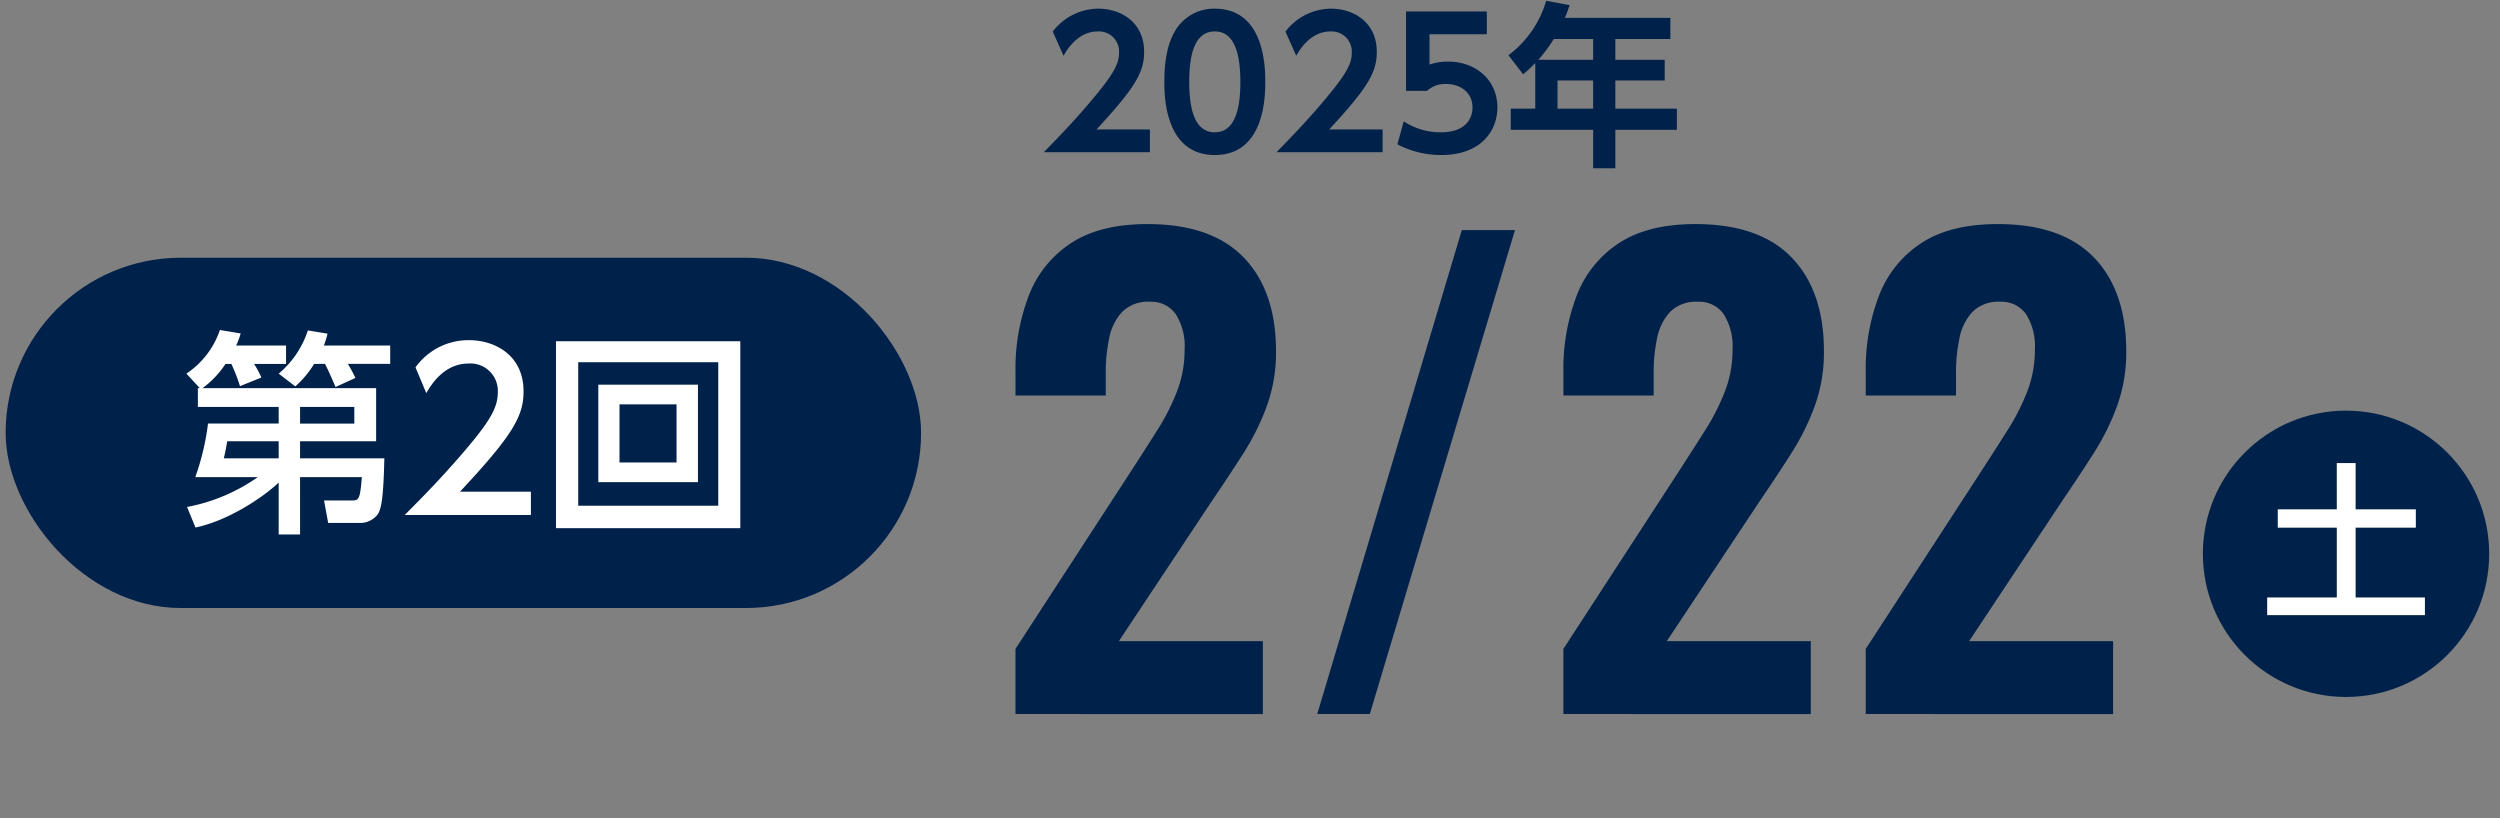
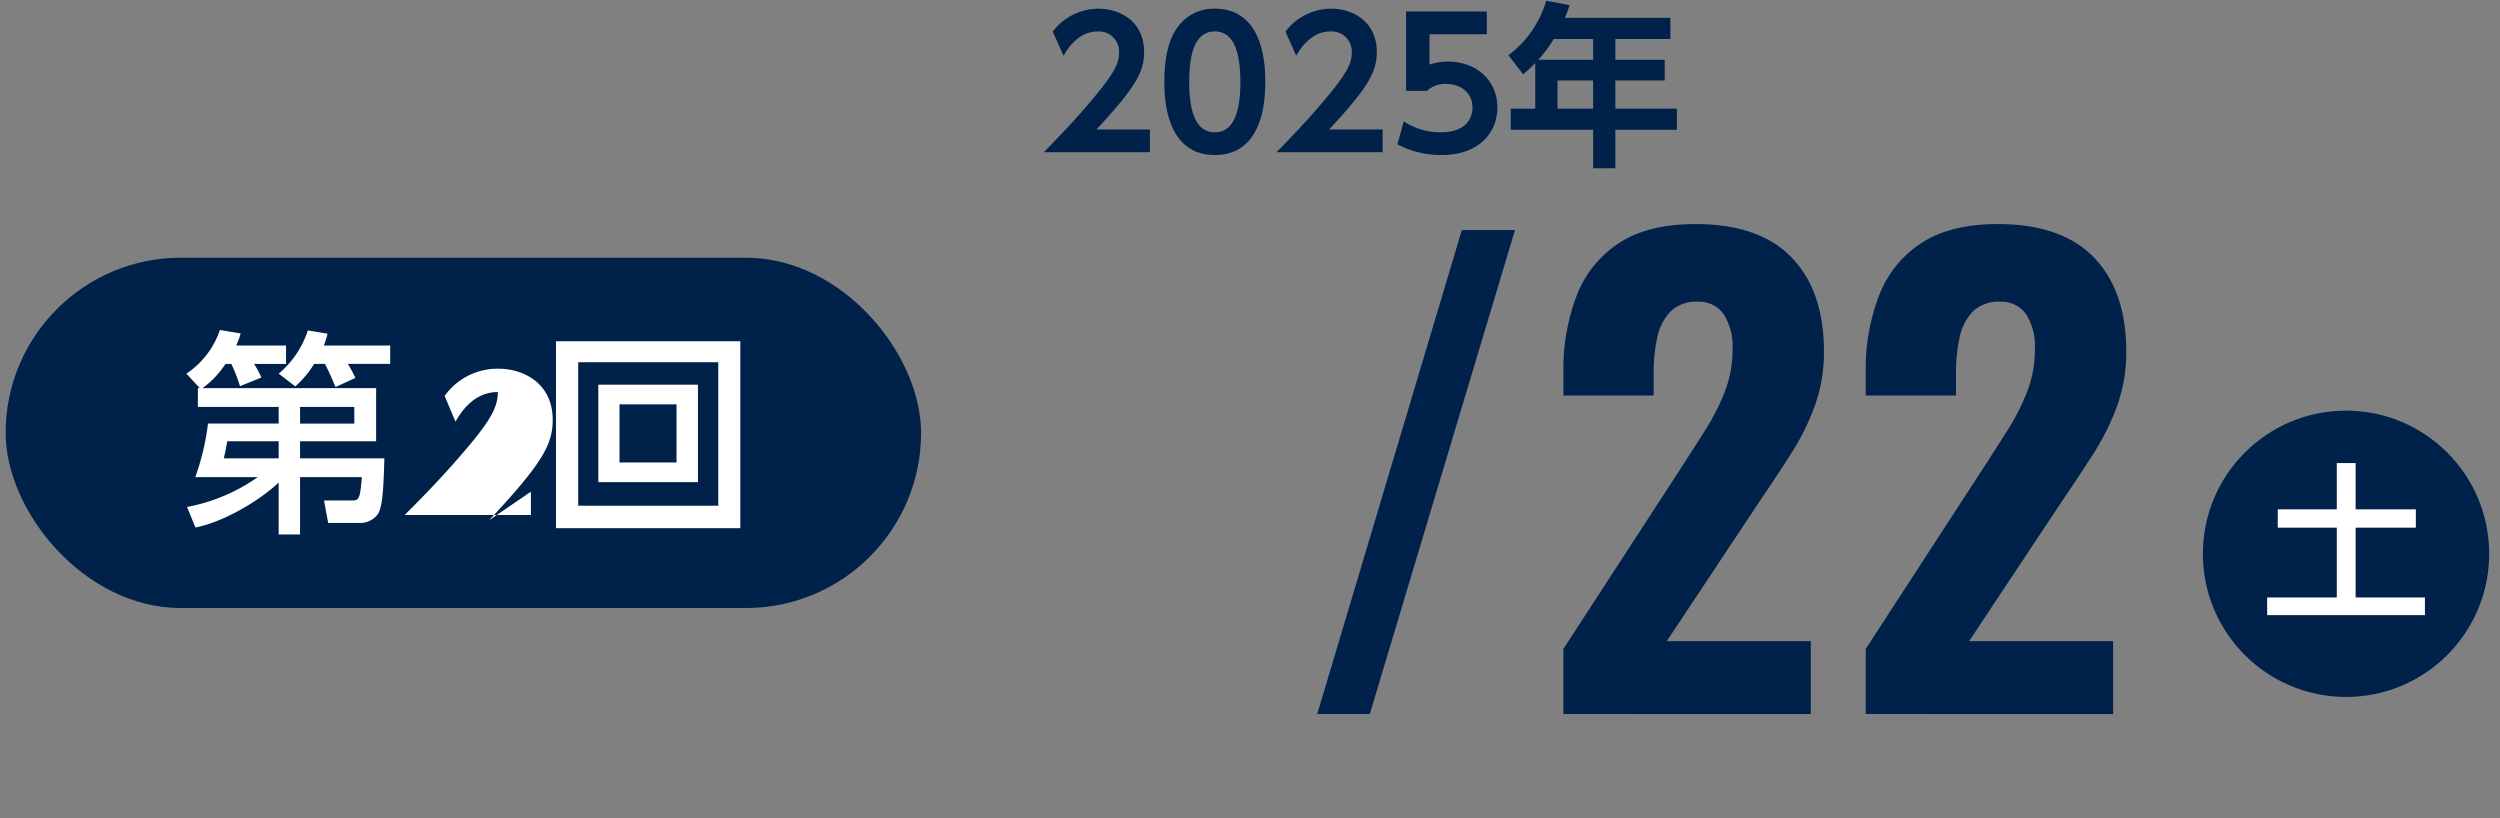
<svg xmlns="http://www.w3.org/2000/svg" width="443" height="145" viewBox="0 0 443 145">
  <rect x="0" y="0" width="443" height="145" fill="#808080" stroke="none" />
  <defs>
    <clipPath id="clip-path">
      <rect id="長方形_6671" data-name="長方形 6671" width="443" height="145" transform="translate(841 1682)" fill="none" stroke="#707070" stroke-width="1" />
    </clipPath>
  </defs>
  <g id="sec01_date02" transform="translate(-841 -1682)" clip-path="url(#clip-path)">
    <g id="グループ_9557" data-name="グループ 9557" transform="translate(824 1682.131)">
      <rect id="長方形_6648" data-name="長方形 6648" width="162.215" height="62.071" rx="31.036" transform="translate(18 45.537)" fill="#00214a" />
      <g id="グループ_9553" data-name="グループ 9553" transform="translate(50.03 58.348)">
        <path id="パス_81405" data-name="パス 81405" d="M-575.034,418.9h-14.321v-3.332h.342L-591.387,413a15.089,15.089,0,0,0,5.936-7.734l3.677.613a13.082,13.082,0,0,1-.8,2.142h8.844v3.255H-579.4a16.252,16.252,0,0,1,1.3,2.413l-3.791,1.532a32.327,32.327,0,0,0-1.532-3.945h-1.034a16.778,16.778,0,0,1-4.057,4.289h30.748v9.419h-13.478v3.025h14.934c-.153,6.51-.462,9.076-1.264,10.034a3.9,3.9,0,0,1-3.14,1.417h-5.551l-.73-3.981h4.749c1.417,0,1.608,0,1.953-4.136h-10.951V441.5h-3.791V432.3c-2.951,2.8-9.151,6.817-14.744,7.966l-1.494-3.638a32.082,32.082,0,0,0,12.523-5.283h-11.066a43.8,43.8,0,0,0,2.257-9.5h12.523Zm0,6.087h-9.115c-.115.651-.345,1.991-.613,3.025h9.727Zm6.278-13.708a17.7,17.7,0,0,1-3.33,3.983L-575.034,413a16.738,16.738,0,0,0,5.17-7.657l3.483.574a14.747,14.747,0,0,1-.649,2.1h11.755v3.255h-7.5a26.888,26.888,0,0,1,1.338,2.489l-3.521,1.608c-1.226-2.834-1.381-3.14-1.877-4.1Zm-2.487,10.57h9.61V418.9h-9.61Z" transform="translate(591.387 -405.271)" fill="#fff" />
-         <path id="パス_81406" data-name="パス 81406" d="M-551.852,432.913v4.136h-22.365c3.334-3.332,6.855-6.932,10.761-11.527,4.634-5.436,5.742-7.7,5.742-10.261a4.855,4.855,0,0,0-5.168-5.055c-4.517,0-6.776,4.021-7.506,5.247l-1.913-4.557a11.5,11.5,0,0,1,9.534-4.825c4.327,0,9.612,2.492,9.612,9.076,0,4.328-1.8,7.659-11.259,17.767Z" transform="translate(612.897 -404.271)" fill="#fff" />
+         <path id="パス_81406" data-name="パス 81406" d="M-551.852,432.913v4.136h-22.365c3.334-3.332,6.855-6.932,10.761-11.527,4.634-5.436,5.742-7.7,5.742-10.261c-4.517,0-6.776,4.021-7.506,5.247l-1.913-4.557a11.5,11.5,0,0,1,9.534-4.825c4.327,0,9.612,2.492,9.612,9.076,0,4.328-1.8,7.659-11.259,17.767Z" transform="translate(612.897 -404.271)" fill="#fff" />
        <path id="パス_81407" data-name="パス 81407" d="M-529.654,406.154v33.124h-32.662V406.154Zm-28.72,3.717V435.3h24.814V409.871Zm21.214,3.981v17.27h-17.653v-17.27Zm-13.9,3.485v10.3h10.108v-10.3Z" transform="translate(627.806 -404.165)" fill="#fff" />
      </g>
      <g id="グループ_9554" data-name="グループ 9554" transform="translate(196.943 39.574)">
-         <path id="パス_81408" data-name="パス 81408" d="M-518.182,483.758V472.217l20.858-32.081q2.332-3.6,4.4-6.882a38.709,38.709,0,0,0,3.388-6.724,20.3,20.3,0,0,0,1.322-7.357,10.574,10.574,0,0,0-1.586-6.3,5.306,5.306,0,0,0-4.553-2.172,6.476,6.476,0,0,0-4.873,1.748,9.4,9.4,0,0,0-2.329,4.607,28.927,28.927,0,0,0-.633,6.247v4.023h-15.99v-4.237a36.123,36.123,0,0,1,2.383-13.55,19.331,19.331,0,0,1,7.517-9.266q5.133-3.335,13.5-3.334,11.327,0,17.044,5.927t5.72,16.625a27.988,27.988,0,0,1-1.59,9.581,42.755,42.755,0,0,1-4.181,8.47q-2.6,4.075-5.56,8.419l-16.517,24.882h25.517v12.917Z" transform="translate(518.182 -396.937)" fill="#00214a" />
        <path id="パス_81409" data-name="パス 81409" d="M-494.446,483.169l25.623-85.762h9.421l-25.729,85.762Z" transform="translate(547.917 -396.348)" fill="#00214a" />
        <path id="パス_81410" data-name="パス 81410" d="M-475.083,483.758V472.217l20.858-32.081q2.328-3.6,4.4-6.882a39.04,39.04,0,0,0,3.388-6.724,20.348,20.348,0,0,0,1.322-7.357,10.59,10.59,0,0,0-1.586-6.3,5.31,5.31,0,0,0-4.555-2.172,6.474,6.474,0,0,0-4.87,1.748,9.378,9.378,0,0,0-2.329,4.607,28.786,28.786,0,0,0-.633,6.247v4.023h-15.99v-4.237a36.121,36.121,0,0,1,2.383-13.55,19.33,19.33,0,0,1,7.517-9.266q5.133-3.335,13.5-3.334,11.323,0,17.044,5.927t5.717,16.625a27.988,27.988,0,0,1-1.588,9.581,43,43,0,0,1-4.181,8.47q-2.6,4.075-5.56,8.419l-16.517,24.882h25.517v12.917Z" transform="translate(572.174 -396.937)" fill="#00214a" />
        <path id="パス_81411" data-name="パス 81411" d="M-451.3,483.758V472.217l20.858-32.081q2.328-3.6,4.4-6.882a38.711,38.711,0,0,0,3.388-6.724,20.3,20.3,0,0,0,1.322-7.357,10.575,10.575,0,0,0-1.586-6.3,5.31,5.31,0,0,0-4.555-2.172,6.474,6.474,0,0,0-4.87,1.748,9.394,9.394,0,0,0-2.329,4.607,28.928,28.928,0,0,0-.633,6.247v4.023H-451.3v-4.237a36.123,36.123,0,0,1,2.383-13.55,19.331,19.331,0,0,1,7.517-9.266q5.133-3.335,13.5-3.334,11.323,0,17.044,5.927t5.717,16.625a27.985,27.985,0,0,1-1.588,9.581,42.871,42.871,0,0,1-4.181,8.47q-2.6,4.075-5.56,8.419l-16.517,24.882h25.517v12.917Z" transform="translate(601.967 -396.937)" fill="#00214a" />
      </g>
      <g id="グループ_9555" data-name="グループ 9555" transform="translate(201.957)">
        <path id="パス_81412" data-name="パス 81412" d="M-497.146,401.4v4.03h-18.81c2.751-2.814,5.749-5.907,8.905-9.718,3.782-4.53,4.438-6.186,4.438-7.936a3.572,3.572,0,0,0-3.751-3.749c-3.593,0-5.5,3.28-6.091,4.312l-1.908-4.283a10.2,10.2,0,0,1,8.063-4.062c4.03,0,8.126,2.408,8.126,7.657,0,3.78-1.814,6.56-8.439,13.749Z" transform="translate(515.956 -378.588)" fill="#00214a" />
        <path id="パス_81413" data-name="パス 81413" d="M-506.471,392.961c0-4.4.782-7.31,2.1-9.342a7.964,7.964,0,0,1,6.842-3.625c8.937,0,8.937,10.687,8.937,12.967,0,2.314,0,12.967-8.937,12.967S-506.471,395.243-506.471,392.961Zm13.467,0c0-5.373-1.216-8.934-4.53-8.934-3.53,0-4.53,4-4.53,8.934,0,5.407,1.217,8.937,4.53,8.937C-494.1,401.9-493,398.086-493,392.961Z" transform="translate(527.838 -378.588)" fill="#00214a" />
        <path id="パス_81414" data-name="パス 81414" d="M-478.843,401.4v4.03h-18.808c2.748-2.814,5.747-5.907,8.905-9.718,3.78-4.53,4.436-6.186,4.436-7.936a3.572,3.572,0,0,0-3.751-3.749c-3.591,0-5.5,3.28-6.091,4.312l-1.906-4.283A10.2,10.2,0,0,1-488,379.994c4.03,0,8.123,2.408,8.123,7.657,0,3.78-1.811,6.56-8.437,13.749Z" transform="translate(538.888 -378.588)" fill="#00214a" />
        <path id="パス_81415" data-name="パス 81415" d="M-472.3,384.246h-10.155v5.375a10,10,0,0,1,3.248-.532c5.062,0,8.784,3.345,8.784,8.126,0,3.967-2.719,8.434-9.968,8.434a16.549,16.549,0,0,1-7.752-1.9l1.126-4.064a11.806,11.806,0,0,0,6.56,1.937c4.906,0,5.627-3,5.627-4.375,0-2.624-2.066-4.186-4.69-4.186a4.693,4.693,0,0,0-3.375,1.219h-3.717V380.216H-472.3Z" transform="translate(550.804 -378.31)" fill="#00214a" />
        <path id="パス_81416" data-name="パス 81416" d="M-450.718,382.4v3.751h-9.75v3.688h8.75v3.656h-8.75v5h10.906v3.749h-10.906v6.812H-464.4v-6.812H-479v-3.749h4.343V390.4a23.2,23.2,0,0,1-2.156,2l-2.593-3.375a18.521,18.521,0,0,0,6.686-9.655l4.156.782c-.282.813-.437,1.282-.845,2.248Zm-20.655,3.751a26.566,26.566,0,0,1-2.748,3.688h9.718v-3.688Zm6.97,7.344h-6.312v5h6.312Z" transform="translate(561.749 -379.37)" fill="#00214a" />
      </g>
      <ellipse id="楕円形_740" data-name="楕円形 740" cx="25.367" cy="25.367" rx="25.367" ry="25.367" transform="translate(407.35 72.636)" fill="#00214a" />
      <g id="グループ_9556" data-name="グループ 9556" transform="translate(418.741 81.926)">
        <path id="パス_81417" data-name="パス 81417" d="M-407.387,415.737h3.336v8.2h10.671v3.248H-404.05v12.37h12.28v3.127h-27.954v-3.127h12.338v-12.37h-10.462v-3.248h10.462Z" transform="translate(419.725 -415.737)" fill="#fff" />
      </g>
    </g>
  </g>
</svg>